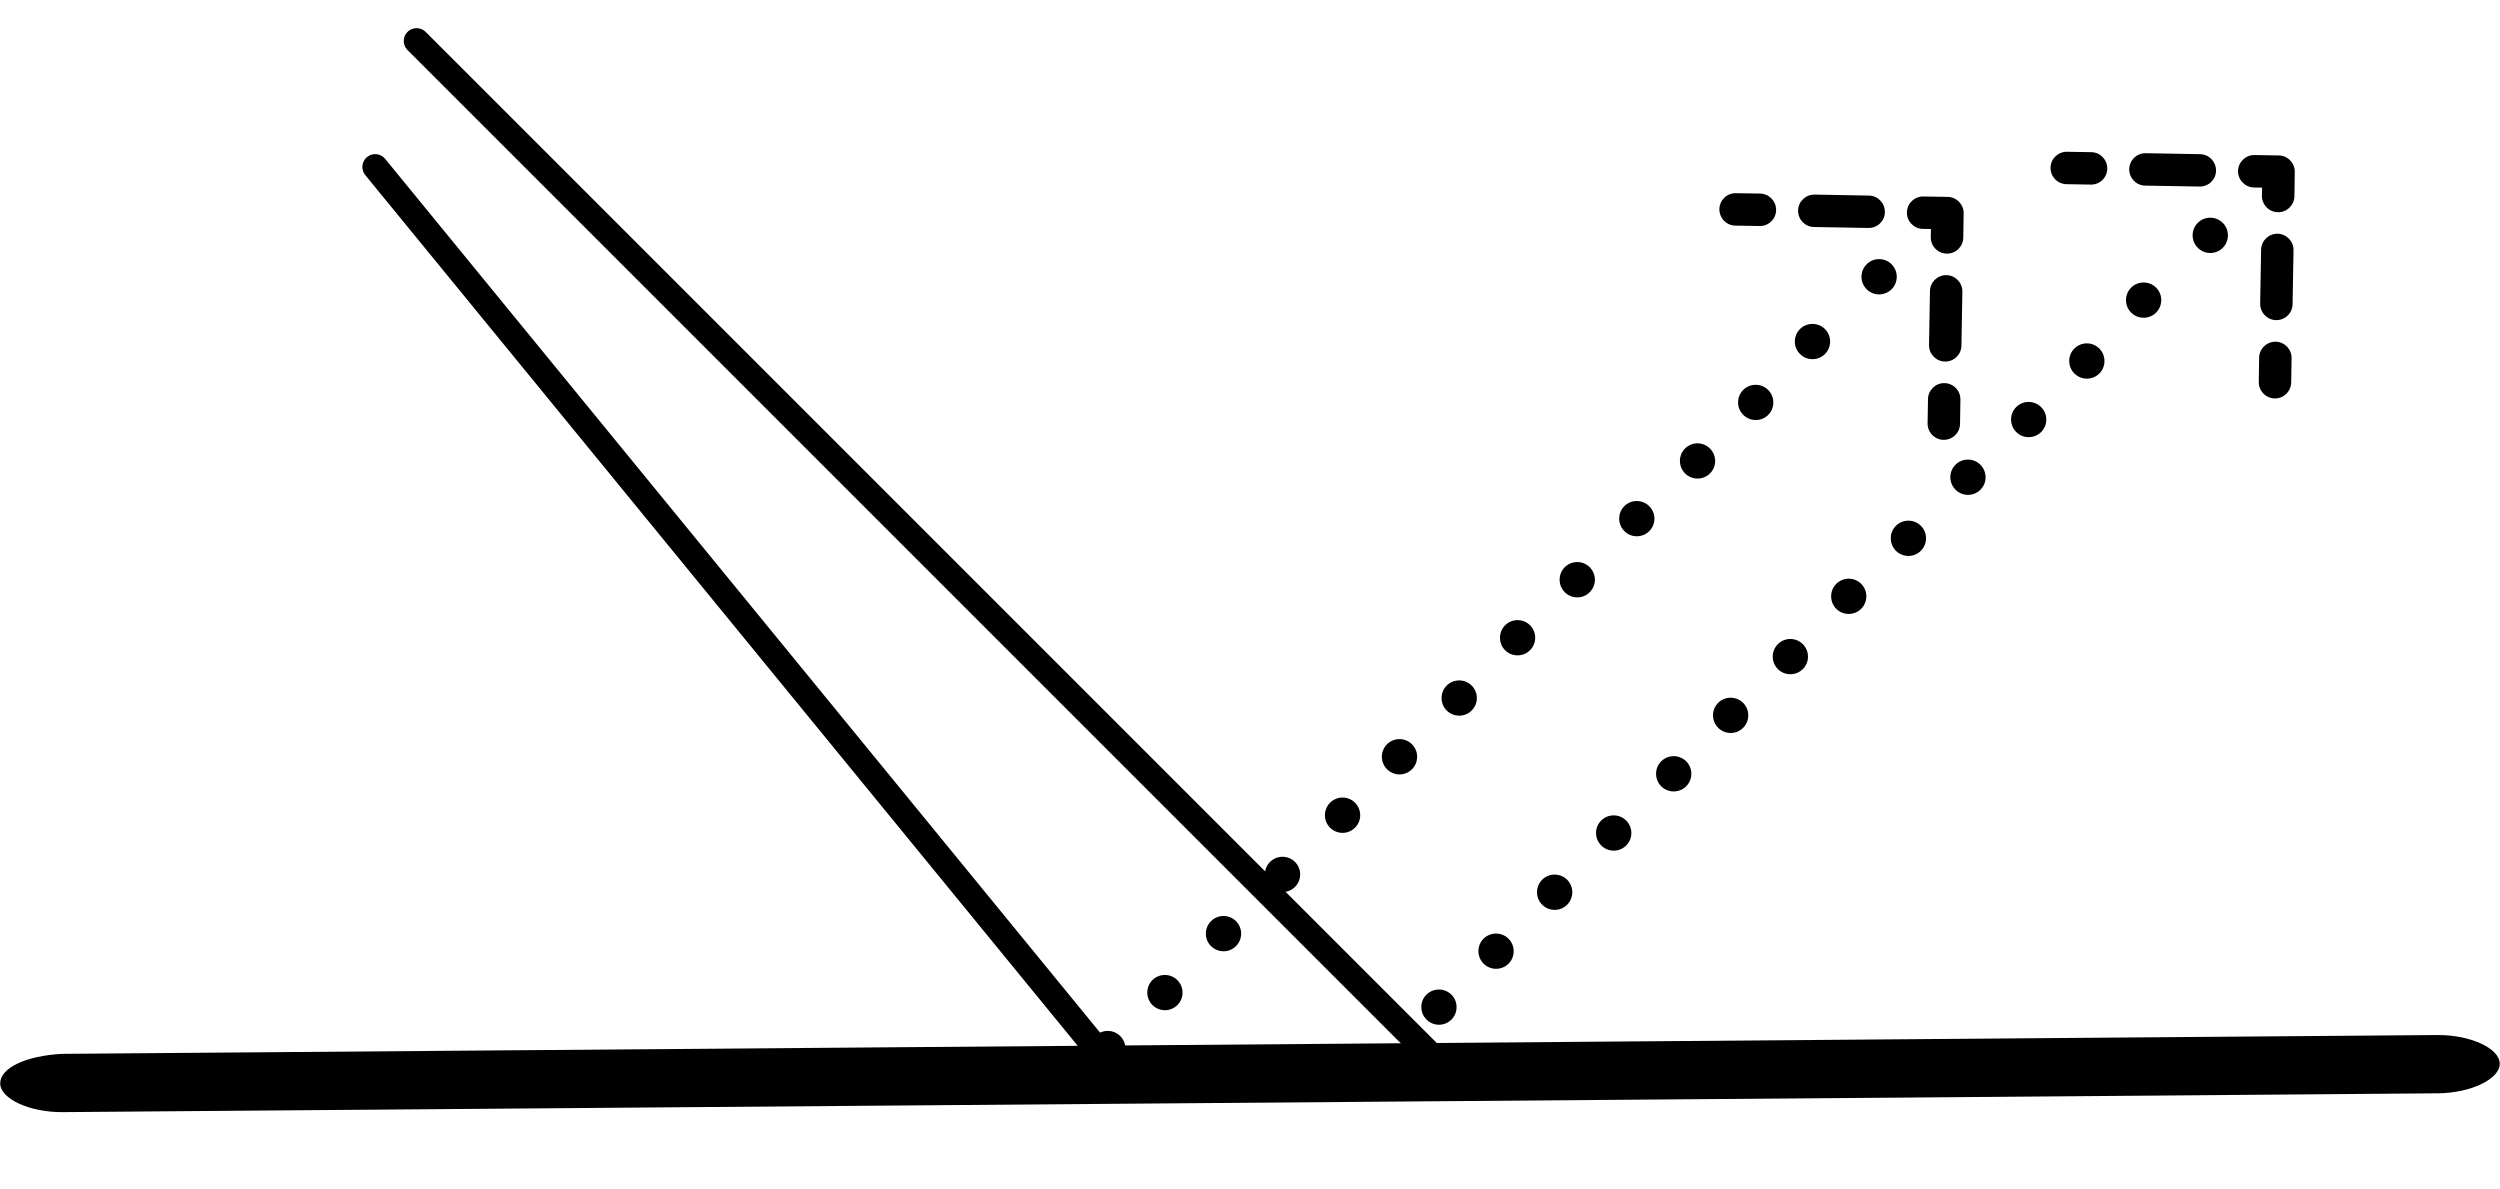
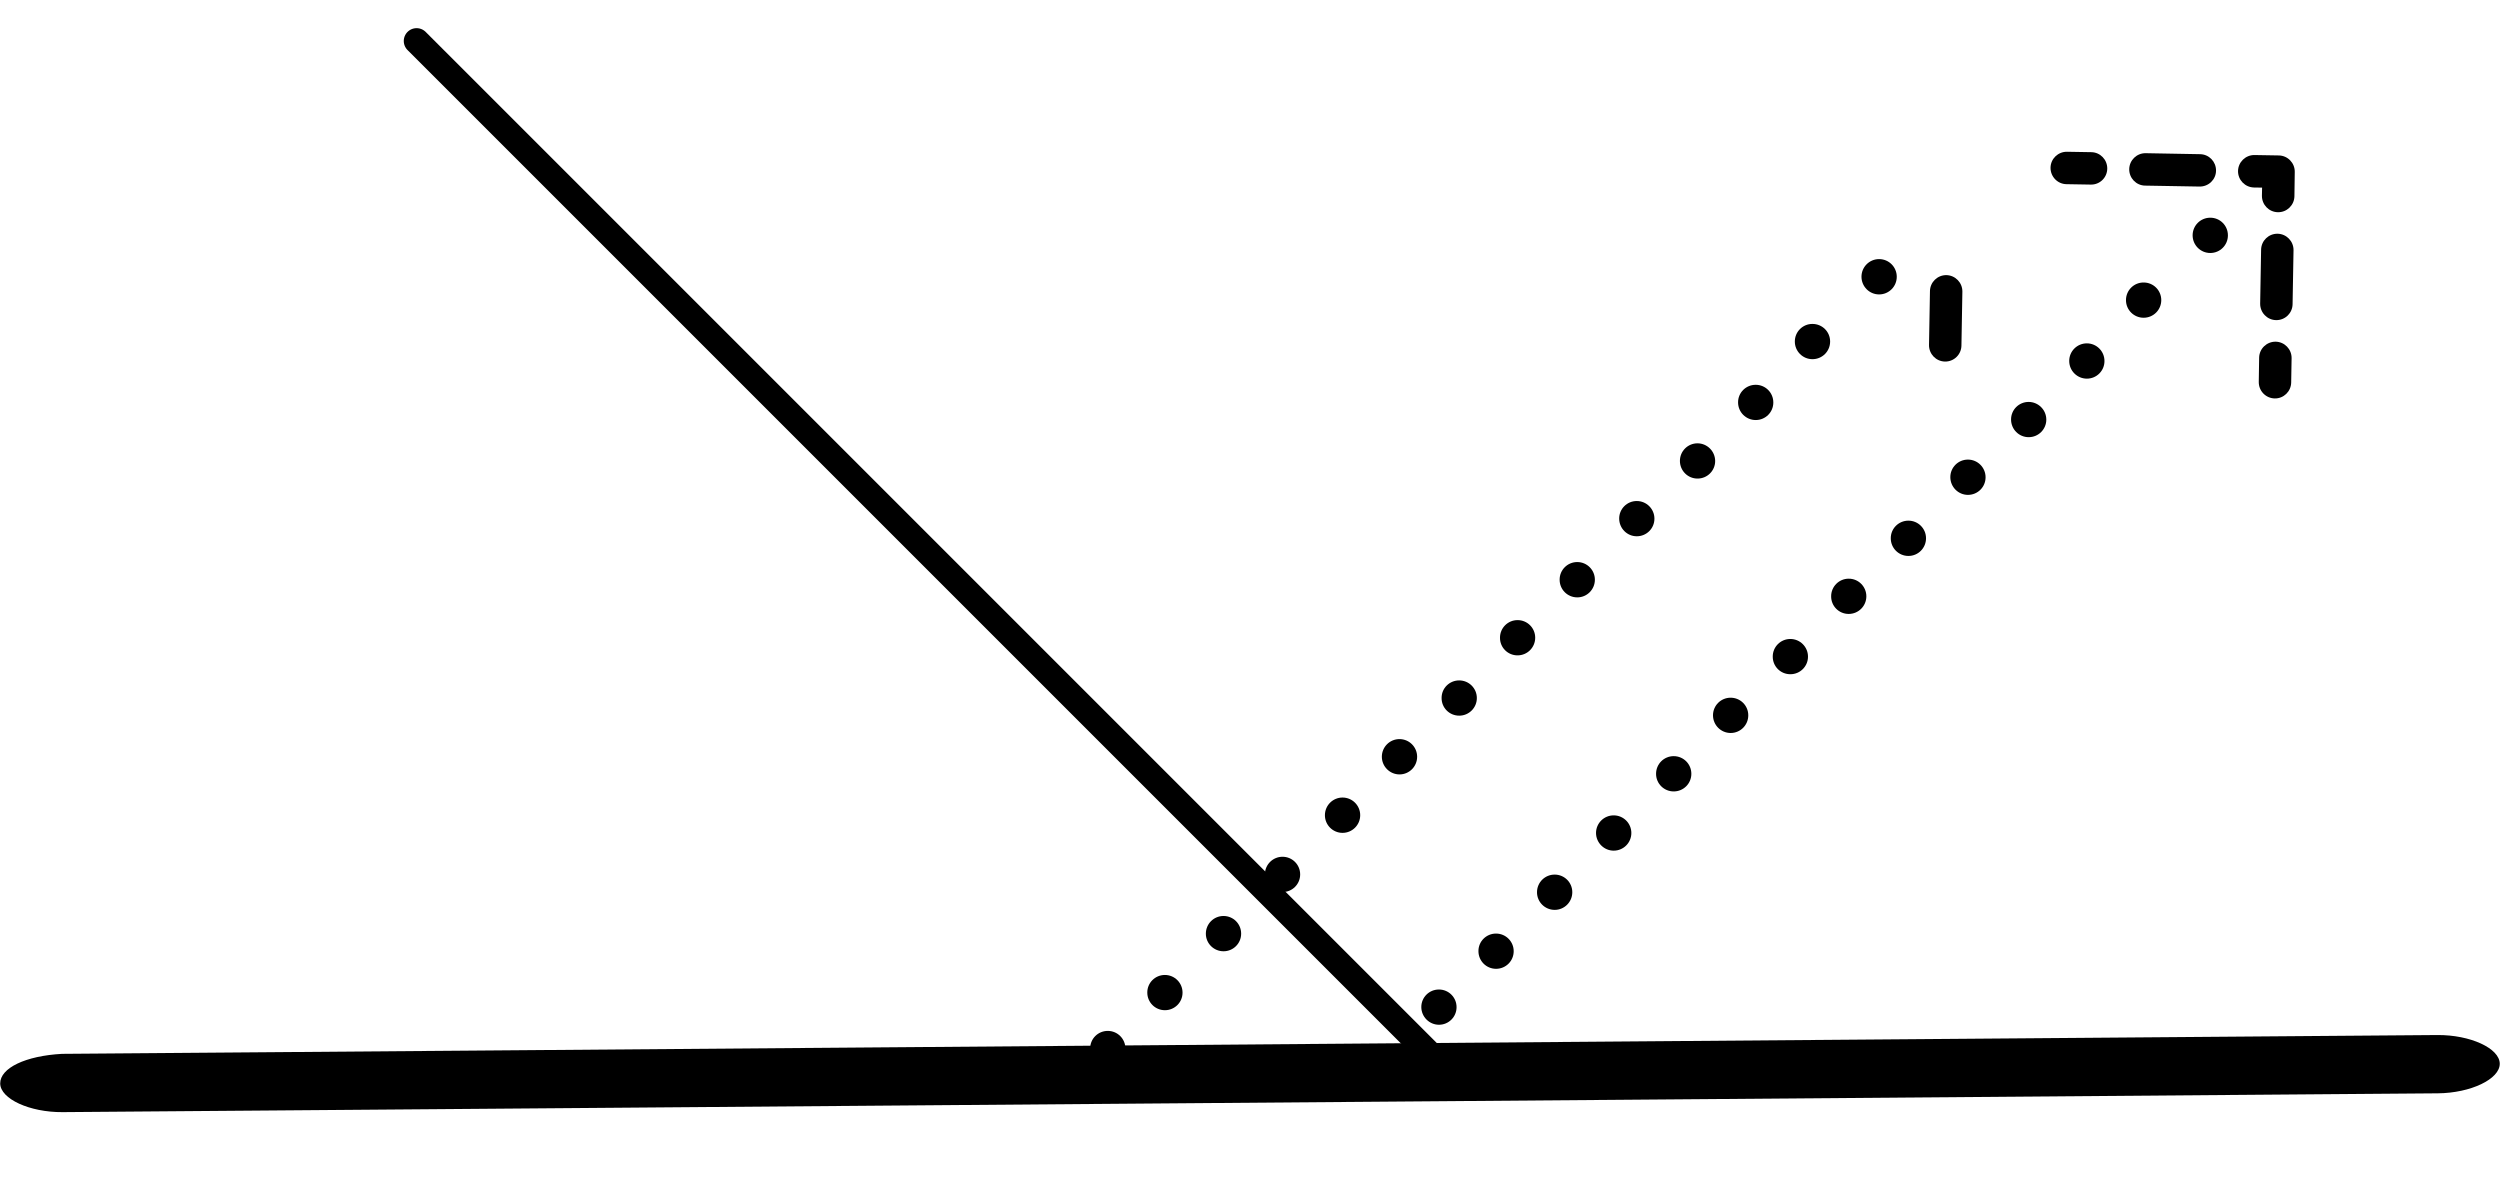
<svg xmlns="http://www.w3.org/2000/svg" width="61" height="29" viewBox="0 0 61 29" fill="none">
-   <line x1="9.155" y1="4.074" x2="26.941" y2="25.812" stroke="black" stroke-width="0.626" stroke-linecap="round" stroke-linejoin="round" />
  <line x1="10.165" y1="1" x2="34.975" y2="25.81" stroke="black" stroke-width="0.626" stroke-linecap="round" stroke-linejoin="round" />
  <path d="M45.42 6.753C45.42 6.515 45.612 6.322 45.85 6.322C46.089 6.322 46.281 6.515 46.281 6.753C46.281 6.991 46.089 7.184 45.85 7.184C45.612 7.184 45.421 6.99 45.42 6.753ZM44.224 8.764C44.463 8.764 44.655 8.572 44.655 8.333C44.655 8.095 44.463 7.903 44.223 7.904C43.986 7.903 43.793 8.096 43.794 8.333C43.793 8.57 43.986 8.764 44.224 8.764L44.224 8.764ZM42.84 10.249C43.078 10.249 43.27 10.057 43.269 9.82C43.269 9.581 43.077 9.389 42.839 9.389C42.6 9.389 42.408 9.581 42.409 9.818C42.409 10.057 42.602 10.249 42.84 10.249ZM41.42 11.677C41.657 11.678 41.851 11.485 41.85 11.248C41.849 11.011 41.656 10.818 41.419 10.817C41.181 10.817 40.989 11.01 40.99 11.247C40.99 11.485 41.183 11.678 41.42 11.677ZM39.938 13.085C40.176 13.085 40.369 12.893 40.368 12.655C40.368 12.417 40.175 12.225 39.937 12.225C39.699 12.225 39.507 12.417 39.508 12.654C39.509 12.892 39.701 13.086 39.938 13.085ZM38.485 14.576C38.722 14.577 38.915 14.383 38.915 14.145C38.915 13.907 38.723 13.714 38.485 13.714C38.246 13.714 38.054 13.907 38.055 14.144C38.054 14.383 38.246 14.576 38.485 14.576L38.485 14.576ZM37.028 15.991C37.266 15.991 37.459 15.799 37.459 15.56C37.459 15.322 37.266 15.13 37.029 15.131C36.792 15.13 36.599 15.323 36.6 15.56C36.597 15.799 36.791 15.992 37.028 15.991L37.028 15.991ZM35.605 17.462C35.842 17.463 36.036 17.269 36.035 17.032C36.035 16.794 35.842 16.602 35.604 16.602C35.366 16.602 35.173 16.794 35.175 17.031C35.173 17.27 35.366 17.463 35.605 17.462ZM34.147 18.896C34.386 18.896 34.578 18.703 34.578 18.465C34.578 18.227 34.386 18.034 34.147 18.034C33.909 18.034 33.717 18.227 33.717 18.465C33.718 18.702 33.91 18.895 34.147 18.896ZM32.758 20.322C32.996 20.322 33.189 20.129 33.189 19.891C33.189 19.653 32.996 19.46 32.758 19.46C32.52 19.46 32.328 19.653 32.328 19.891C32.327 20.128 32.52 20.322 32.758 20.322ZM31.294 21.766C31.532 21.766 31.724 21.574 31.724 21.336C31.724 21.098 31.532 20.905 31.294 20.905C31.056 20.905 30.863 21.098 30.863 21.336C30.864 21.573 31.058 21.766 31.294 21.766ZM29.854 23.211C30.092 23.211 30.284 23.019 30.284 22.781C30.284 22.542 30.092 22.35 29.854 22.35C29.615 22.35 29.423 22.542 29.423 22.781C29.422 23.018 29.615 23.211 29.854 23.211ZM28.424 24.649C28.662 24.649 28.855 24.457 28.854 24.22C28.854 23.982 28.661 23.789 28.423 23.789C28.185 23.789 27.992 23.982 27.994 24.219C27.994 24.457 28.186 24.649 28.424 24.649ZM27.031 26.014C27.269 26.014 27.461 25.822 27.46 25.585C27.46 25.347 27.268 25.154 27.03 25.154C26.791 25.154 26.599 25.346 26.6 25.584C26.601 25.821 26.795 26.014 27.031 26.014Z" fill="black" />
-   <path d="M42.935 5.515L42.342 5.505C42.124 5.502 41.951 5.321 41.953 5.103C41.956 4.883 42.138 4.71 42.355 4.714L42.948 4.723C43.166 4.727 43.34 4.907 43.337 5.126C43.334 5.345 43.154 5.519 42.935 5.515Z" fill="black" />
-   <path d="M45.59 5.562L44.262 5.539C44.043 5.537 43.87 5.355 43.873 5.137C43.877 4.919 44.058 4.745 44.275 4.748L45.602 4.772C45.821 4.775 45.994 4.957 45.991 5.174C45.99 5.392 45.809 5.566 45.59 5.562L45.59 5.562Z" fill="black" />
-   <path d="M47.501 6.188C47.281 6.185 47.109 6.005 47.111 5.786L47.115 5.588L46.917 5.585C46.698 5.581 46.525 5.4 46.528 5.183C46.532 4.964 46.712 4.791 46.93 4.794L47.523 4.804C47.741 4.807 47.916 4.988 47.913 5.206L47.904 5.8C47.899 6.019 47.719 6.193 47.501 6.188L47.501 6.188Z" fill="black" />
  <path d="M47.457 8.822C47.239 8.818 47.066 8.638 47.068 8.419L47.091 7.102C47.095 6.884 47.275 6.71 47.493 6.713C47.711 6.718 47.885 6.898 47.882 7.116L47.859 8.432C47.856 8.652 47.675 8.826 47.457 8.822V8.822Z" fill="black" />
-   <path d="M47.422 10.732C47.205 10.729 47.031 10.549 47.033 10.33L47.043 9.737C47.047 9.519 47.227 9.345 47.445 9.348C47.664 9.352 47.838 9.532 47.834 9.75L47.825 10.343C47.821 10.563 47.641 10.736 47.422 10.732V10.732Z" fill="black" />
  <path d="M53.5 5.743C53.5 5.504 53.692 5.312 53.931 5.312C54.169 5.312 54.361 5.504 54.361 5.743C54.361 5.981 54.169 6.173 53.931 6.173C53.692 6.173 53.501 5.98 53.5 5.743ZM52.304 7.753C52.543 7.753 52.735 7.561 52.735 7.323C52.735 7.085 52.543 6.892 52.303 6.893C52.066 6.892 51.873 7.086 51.874 7.323C51.873 7.56 52.066 7.753 52.304 7.753L52.304 7.753ZM50.92 9.239C51.158 9.239 51.35 9.046 51.349 8.809C51.349 8.571 51.157 8.378 50.919 8.378C50.681 8.378 50.488 8.571 50.489 8.808C50.489 9.046 50.682 9.239 50.92 9.239ZM49.5 10.667C49.737 10.668 49.931 10.475 49.93 10.237C49.929 10 49.736 9.808 49.499 9.807C49.261 9.807 49.069 9.999 49.07 10.236C49.07 10.475 49.263 10.668 49.5 10.667ZM48.018 12.075C48.257 12.075 48.449 11.882 48.448 11.645C48.448 11.407 48.255 11.214 48.017 11.214C47.779 11.214 47.587 11.407 47.588 11.644C47.589 11.881 47.781 12.075 48.018 12.075ZM46.565 13.565C46.802 13.566 46.995 13.373 46.995 13.134C46.995 12.896 46.803 12.704 46.565 12.704C46.327 12.704 46.134 12.896 46.135 13.133C46.134 13.373 46.327 13.565 46.565 13.565L46.565 13.565ZM45.108 14.98C45.346 14.98 45.539 14.788 45.539 14.55C45.539 14.312 45.346 14.119 45.109 14.12C44.872 14.119 44.679 14.313 44.68 14.55C44.678 14.788 44.871 14.981 45.108 14.98L45.108 14.98ZM43.685 16.451C43.922 16.452 44.116 16.259 44.115 16.022C44.115 15.784 43.922 15.591 43.684 15.591C43.446 15.591 43.254 15.784 43.255 16.021C43.254 16.26 43.446 16.452 43.685 16.451ZM42.227 17.885C42.466 17.885 42.658 17.693 42.658 17.454C42.658 17.216 42.466 17.024 42.227 17.024C41.989 17.024 41.797 17.216 41.797 17.454C41.798 17.692 41.99 17.884 42.227 17.885ZM40.838 19.311C41.077 19.311 41.269 19.119 41.269 18.881C41.269 18.642 41.077 18.45 40.838 18.45C40.6 18.45 40.408 18.642 40.408 18.881C40.407 19.118 40.6 19.311 40.838 19.311ZM39.374 20.756C39.612 20.756 39.805 20.564 39.805 20.325C39.805 20.087 39.612 19.895 39.374 19.895C39.136 19.895 38.943 20.087 38.943 20.325C38.944 20.562 39.138 20.756 39.374 20.756ZM37.934 22.201C38.172 22.201 38.364 22.008 38.364 21.77C38.364 21.532 38.172 21.34 37.934 21.34C37.695 21.34 37.503 21.532 37.503 21.77C37.502 22.007 37.695 22.201 37.934 22.201ZM36.504 23.639C36.742 23.639 36.935 23.447 36.934 23.209C36.934 22.971 36.741 22.779 36.503 22.779C36.265 22.779 36.072 22.971 36.074 23.208C36.074 23.447 36.266 23.639 36.504 23.639ZM35.111 25.004C35.349 25.004 35.541 24.811 35.54 24.574C35.54 24.336 35.348 24.144 35.11 24.144C34.871 24.144 34.679 24.336 34.68 24.573C34.681 24.81 34.875 25.004 35.111 25.004Z" fill="black" />
  <path d="M51.015 4.504L50.422 4.494C50.205 4.491 50.031 4.311 50.033 4.092C50.036 3.873 50.218 3.7 50.435 3.703L51.029 3.713C51.246 3.716 51.42 3.897 51.417 4.115C51.414 4.335 51.234 4.509 51.015 4.504Z" fill="black" />
  <path d="M53.67 4.552L52.342 4.529C52.123 4.527 51.95 4.344 51.953 4.127C51.957 3.908 52.138 3.734 52.355 3.738L53.682 3.762C53.901 3.765 54.074 3.946 54.071 4.164C54.07 4.381 53.889 4.555 53.67 4.552L53.67 4.552Z" fill="black" />
  <path d="M55.581 5.178C55.361 5.175 55.189 4.994 55.191 4.776L55.195 4.578L54.997 4.575C54.778 4.57 54.605 4.39 54.608 4.172C54.612 3.954 54.793 3.78 55.01 3.783L55.603 3.793C55.821 3.796 55.996 3.978 55.992 4.195L55.984 4.79C55.979 5.008 55.799 5.182 55.581 5.178L55.581 5.178Z" fill="black" />
  <path d="M55.537 7.811C55.319 7.808 55.146 7.627 55.148 7.409L55.171 6.092C55.175 5.873 55.355 5.7 55.573 5.703C55.791 5.707 55.965 5.888 55.962 6.105L55.939 7.422C55.936 7.642 55.755 7.815 55.537 7.811V7.811Z" fill="black" />
  <path d="M55.503 9.722C55.285 9.718 55.111 9.538 55.114 9.319L55.123 8.726C55.127 8.509 55.307 8.335 55.526 8.337C55.744 8.341 55.918 8.522 55.915 8.739L55.905 9.333C55.901 9.552 55.721 9.726 55.503 9.722V9.722Z" fill="black" />
  <path d="M0.005 26.437C0.008 26.813 0.725 27.142 1.526 27.136L59.484 26.677C60.285 26.67 60.997 26.33 60.994 25.954C60.991 25.578 60.274 25.249 59.473 25.255L1.515 25.714C0.623 25.762 0.002 26.06 0.005 26.437Z" fill="black" />
</svg>